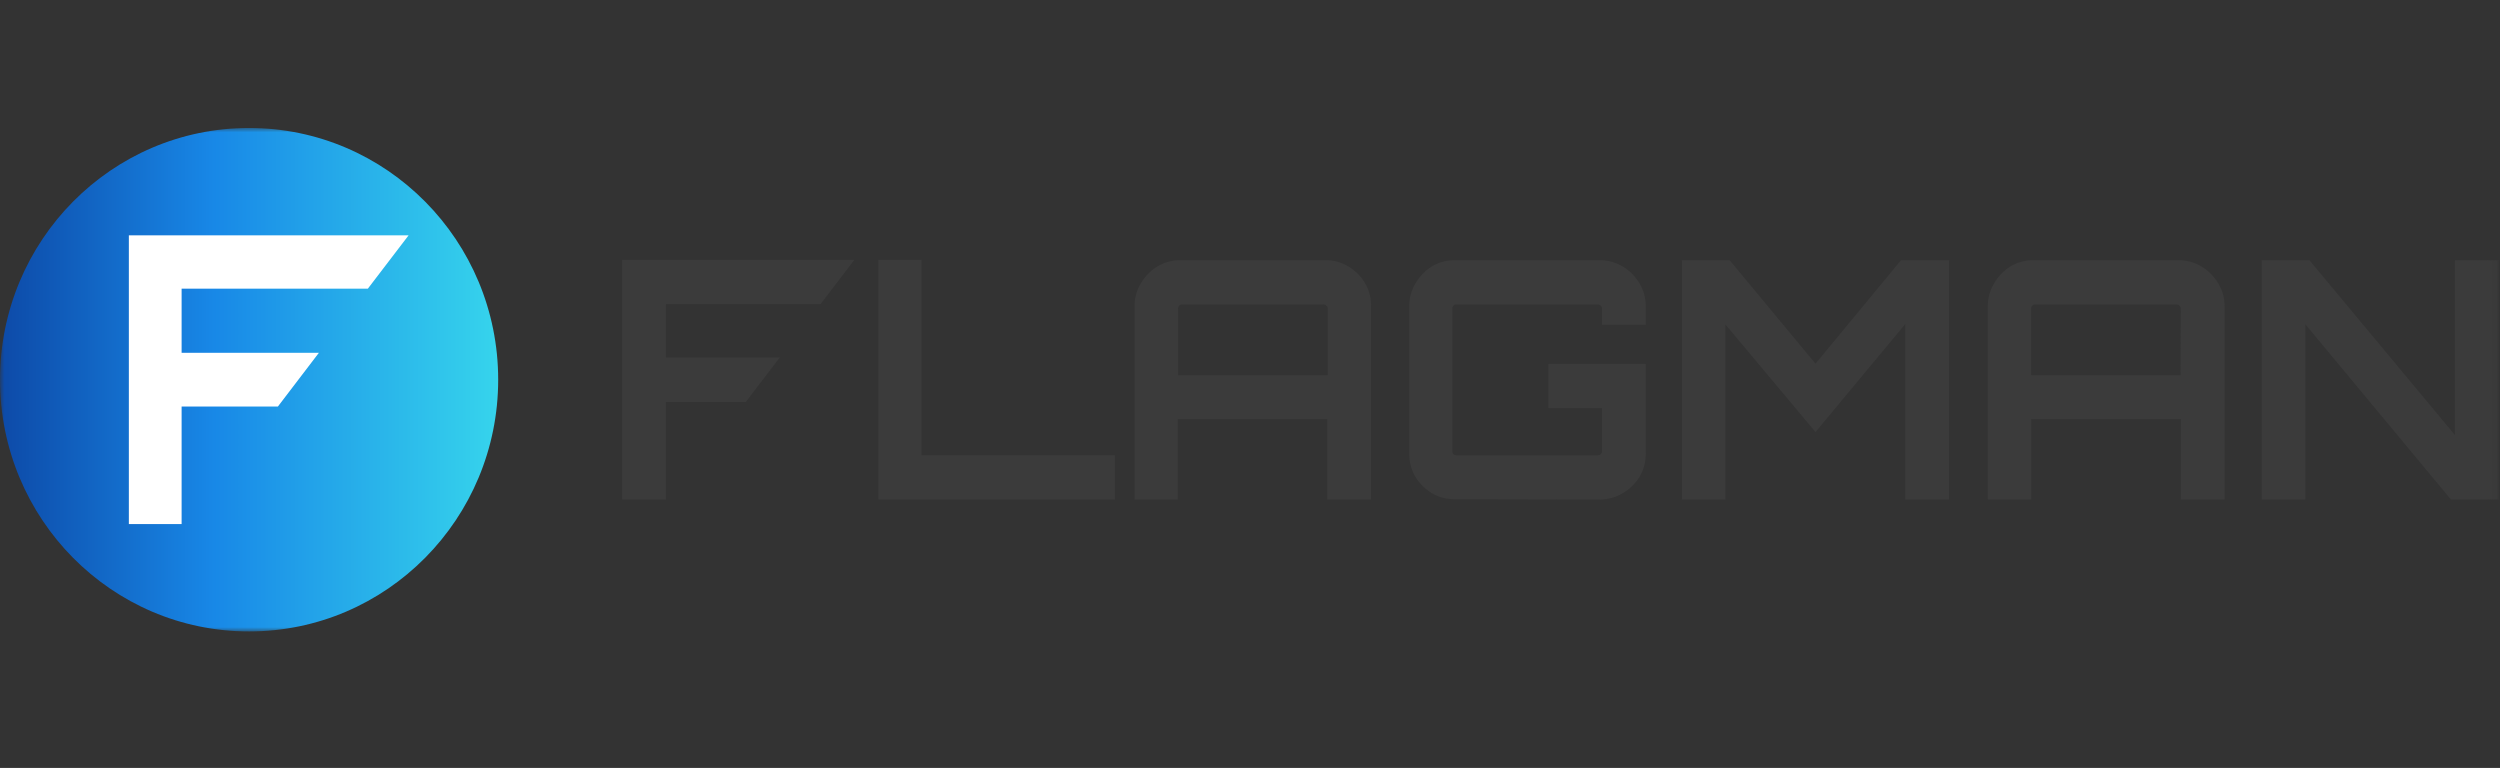
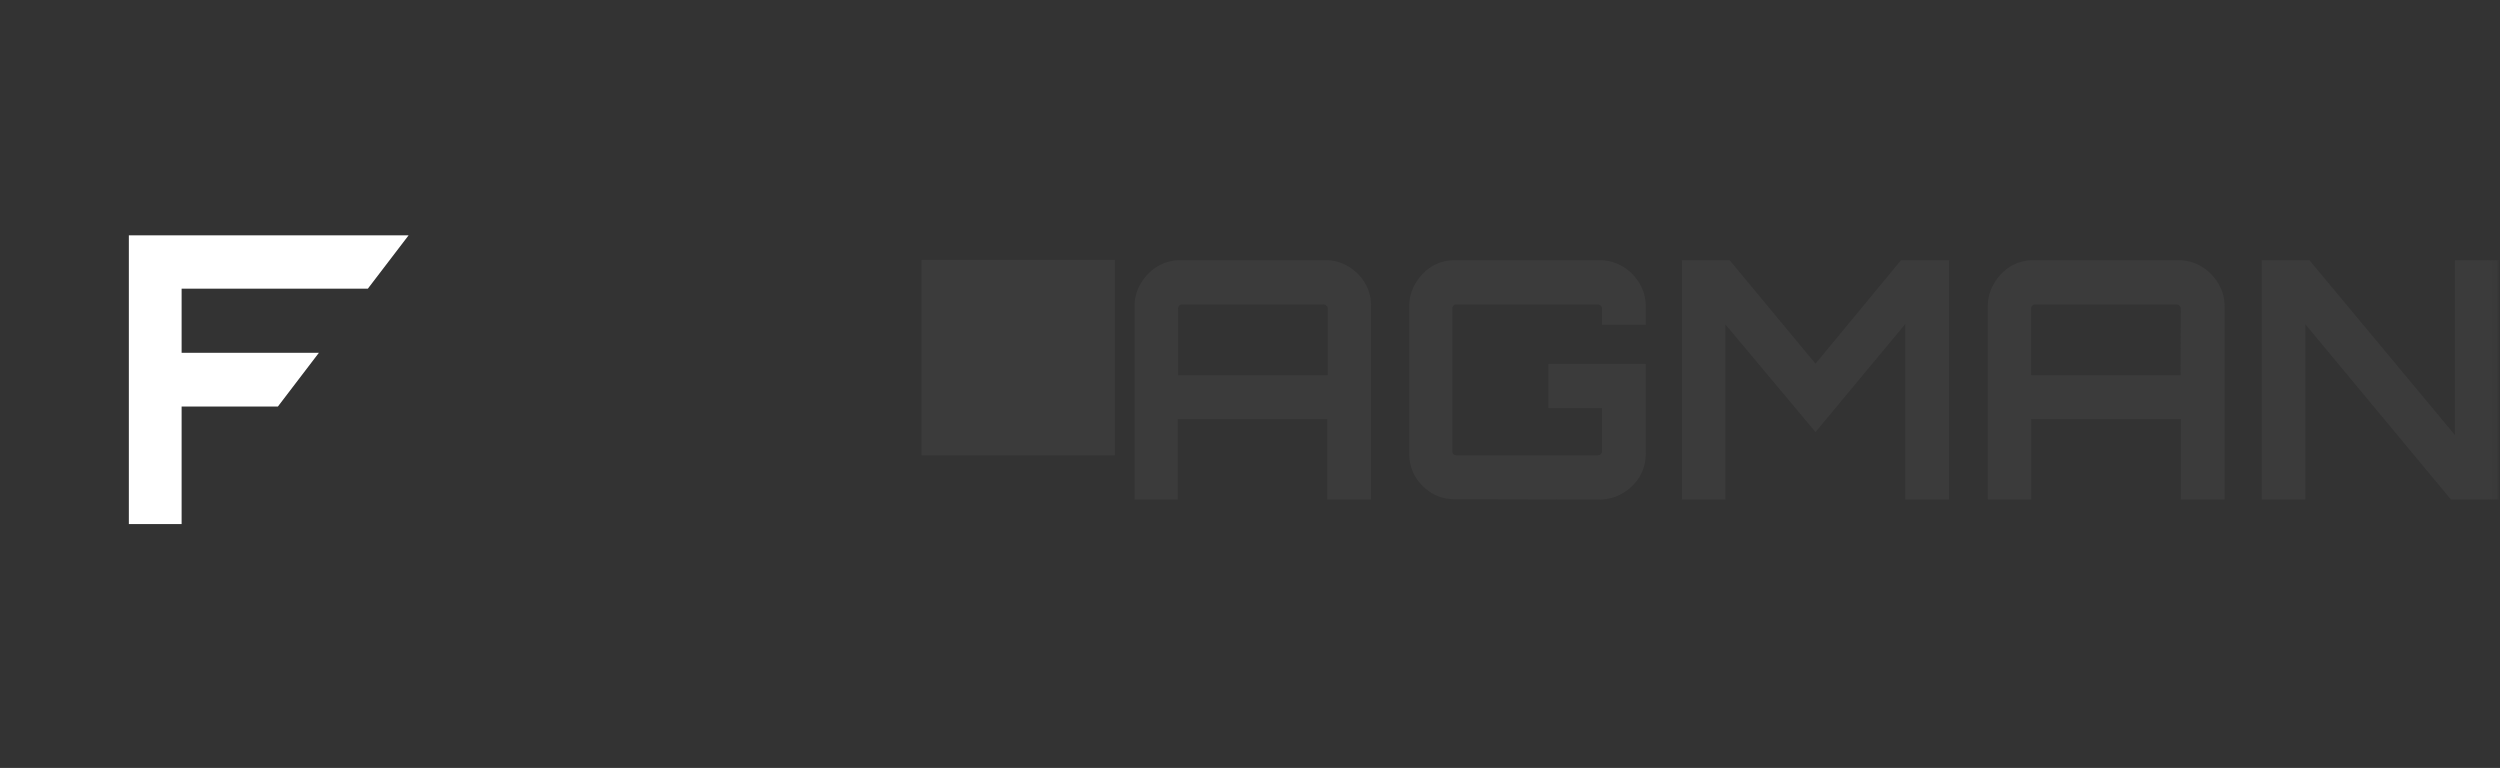
<svg xmlns="http://www.w3.org/2000/svg" width="293" height="90" viewBox="0 0 293 90" fill="none">
  <rect x="0" y="0" width="293" height="90" fill="#333333" stroke="none" />
  <mask id="mask0_10618_2197" style="mask-type:luminance" maskUnits="userSpaceOnUse" x="0" y="14" width="293" height="60">
    <path d="M292.859 14.999H0V73.999H292.859V14.999Z" fill="white" />
  </mask>
  <g mask="url(#mask0_10618_2197)">
-     <path d="M29.194 74.005C45.317 74.005 58.387 60.796 58.387 44.502C58.387 28.208 45.317 14.999 29.194 14.999C13.07 14.999 0 28.208 0 44.502C0 60.796 13.07 74.005 29.194 74.005Z" fill="url(#paint0_linear_10618_2197)" />
    <path d="M37.373 41.349H21.285V33.829H43.114L47.889 27.58H15.102V61.418H21.285V47.649H32.566L37.373 41.349Z" fill="white" />
-     <path d="M130.663 58.544V53.361H108.007V30.458H102.954V58.544H130.663Z" fill="#3B3B3B" />
+     <path d="M130.663 58.544V53.361H108.007V30.458H102.954H130.663Z" fill="#3B3B3B" />
    <path d="M160.003 33.222C159.527 32.402 158.851 31.719 158.039 31.237C157.225 30.743 156.291 30.487 155.342 30.497H138.326C137.377 30.487 136.443 30.743 135.629 31.237C134.833 31.729 134.17 32.411 133.696 33.222C133.209 34.032 132.957 34.963 132.97 35.91V58.545H138.023V49.117H155.563V58.545H160.686V35.91C160.714 34.967 160.477 34.035 160.003 33.222ZM155.613 43.972H138.073V36.146C138.07 36.089 138.079 36.032 138.098 35.978C138.118 35.924 138.148 35.875 138.187 35.833C138.231 35.784 138.284 35.745 138.344 35.717C138.404 35.69 138.469 35.675 138.534 35.674H155.108C155.174 35.674 155.239 35.688 155.299 35.715C155.359 35.743 155.412 35.783 155.456 35.833C155.506 35.867 155.548 35.914 155.575 35.969C155.603 36.023 155.616 36.084 155.613 36.146V43.972Z" fill="#3B3B3B" />
    <path d="M187.484 58.545C188.434 58.552 189.367 58.295 190.182 57.804C190.983 57.337 191.659 56.68 192.152 55.889C192.638 55.063 192.891 54.118 192.885 53.157V42.651H181.472V47.827H187.756V52.895C187.755 52.961 187.741 53.026 187.715 53.087C187.689 53.147 187.652 53.201 187.604 53.246C187.504 53.321 187.382 53.362 187.257 53.362H170.683C170.558 53.363 170.436 53.323 170.336 53.246C170.258 53.147 170.215 53.023 170.216 52.895V36.146C170.212 36.088 170.222 36.03 170.242 35.976C170.263 35.922 170.295 35.873 170.336 35.833C170.379 35.783 170.433 35.743 170.493 35.715C170.552 35.688 170.617 35.674 170.683 35.674H187.257C187.323 35.675 187.387 35.69 187.447 35.717C187.507 35.745 187.561 35.784 187.604 35.833C187.653 35.869 187.693 35.916 187.719 35.971C187.745 36.025 187.758 36.085 187.756 36.146V38.061H192.885V35.91C192.895 34.962 192.641 34.031 192.152 33.222C191.673 32.402 190.995 31.719 190.182 31.237C189.368 30.743 188.434 30.487 187.484 30.497H170.488C169.538 30.487 168.604 30.743 167.791 31.237C167.007 31.732 166.357 32.414 165.896 33.222C165.404 34.03 165.15 34.962 165.163 35.91V53.144C165.149 54.094 165.392 55.03 165.864 55.851C166.339 56.63 166.988 57.286 167.759 57.766C168.574 58.257 169.507 58.513 170.456 58.506L187.484 58.545Z" fill="#3B3B3B" />
    <path d="M202.214 58.544V38.016L212.775 50.636L223.298 37.978V58.544H228.427V30.497H222.799L212.775 42.625L202.714 30.497H197.124V58.544H202.214Z" fill="#3B3B3B" />
    <path d="M259.984 33.223C259.508 32.403 258.832 31.719 258.02 31.238C257.206 30.744 256.272 30.488 255.323 30.497H238.32C237.362 30.484 236.42 30.74 235.597 31.238C234.814 31.732 234.164 32.414 233.703 33.223C233.214 34.031 232.96 34.962 232.97 35.91V58.545H238.061V49.117H255.595V58.545H260.724V35.91C260.732 34.962 260.475 34.031 259.984 33.223ZM255.563 43.972H238.055V36.146C238.051 36.089 238.06 36.032 238.079 35.978C238.099 35.924 238.129 35.875 238.168 35.833C238.212 35.784 238.265 35.744 238.325 35.716C238.385 35.689 238.45 35.674 238.515 35.674H255.089C255.155 35.674 255.22 35.688 255.28 35.716C255.34 35.743 255.393 35.783 255.437 35.833C255.485 35.869 255.525 35.916 255.551 35.971C255.578 36.025 255.59 36.086 255.588 36.146L255.563 43.972Z" fill="#3B3B3B" />
    <path d="M270.196 58.544V38.016L287.25 58.544H292.84V30.497H287.718V50.987L270.664 30.497H265.074V58.544H270.196Z" fill="#3B3B3B" />
-     <path d="M91.398 41.884H78.045V35.641H96.167L100.127 30.458H72.91V58.544H78.045V47.112H87.406L91.398 41.884Z" fill="#3B3B3B" />
  </g>
  <defs>
    <linearGradient id="paint0_linear_10618_2197" x1="58.387" y1="44.502" x2="0" y2="44.502" gradientUnits="userSpaceOnUse">
      <stop stop-color="#36D4EC" />
      <stop offset="0.57" stop-color="#1888E7" />
      <stop offset="1" stop-color="#0D4AA8" />
    </linearGradient>
  </defs>
</svg>